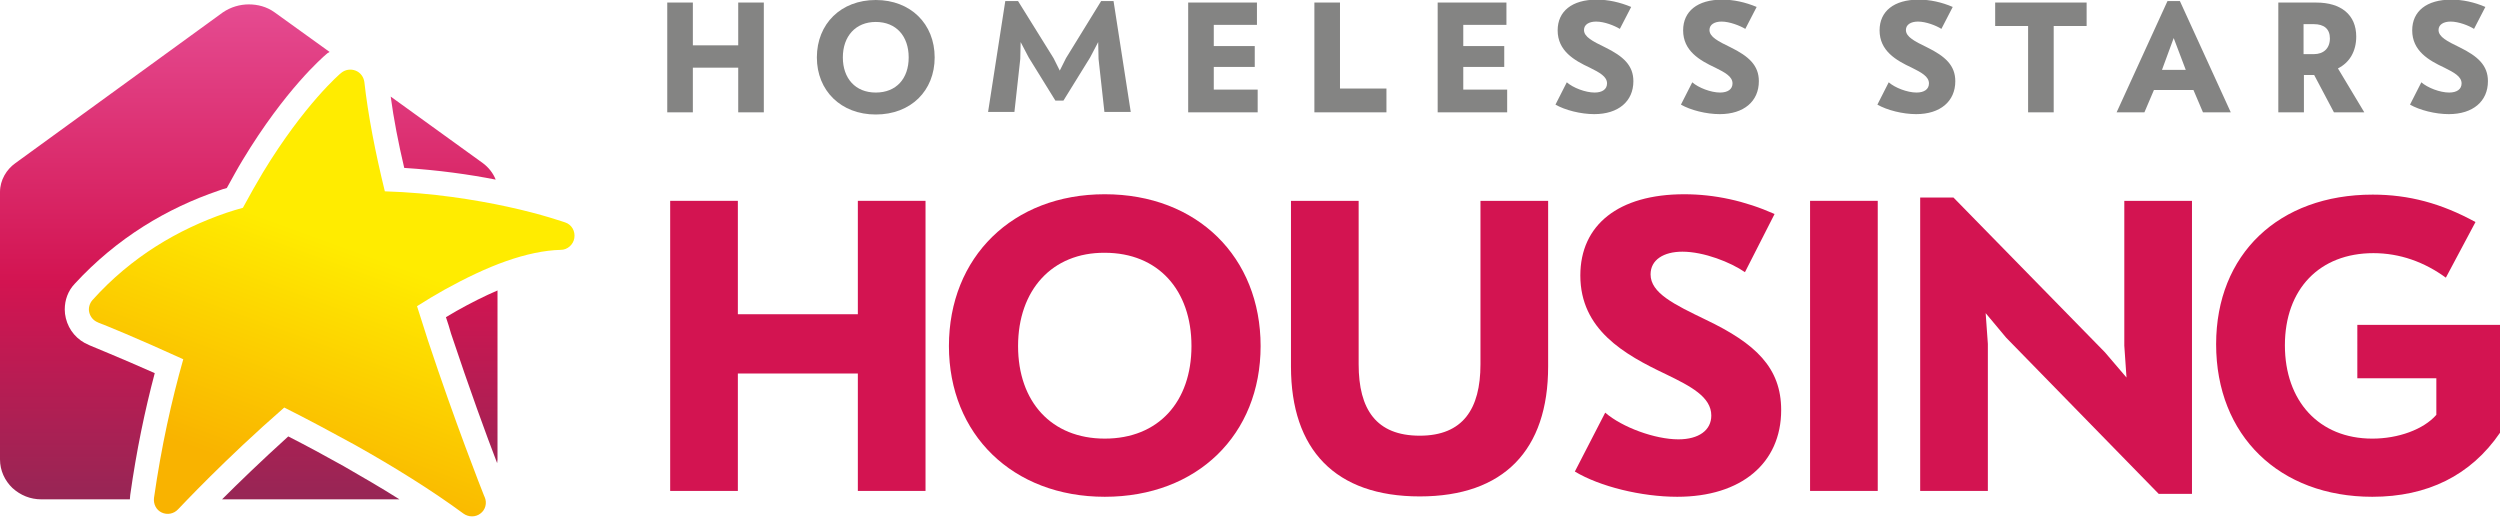
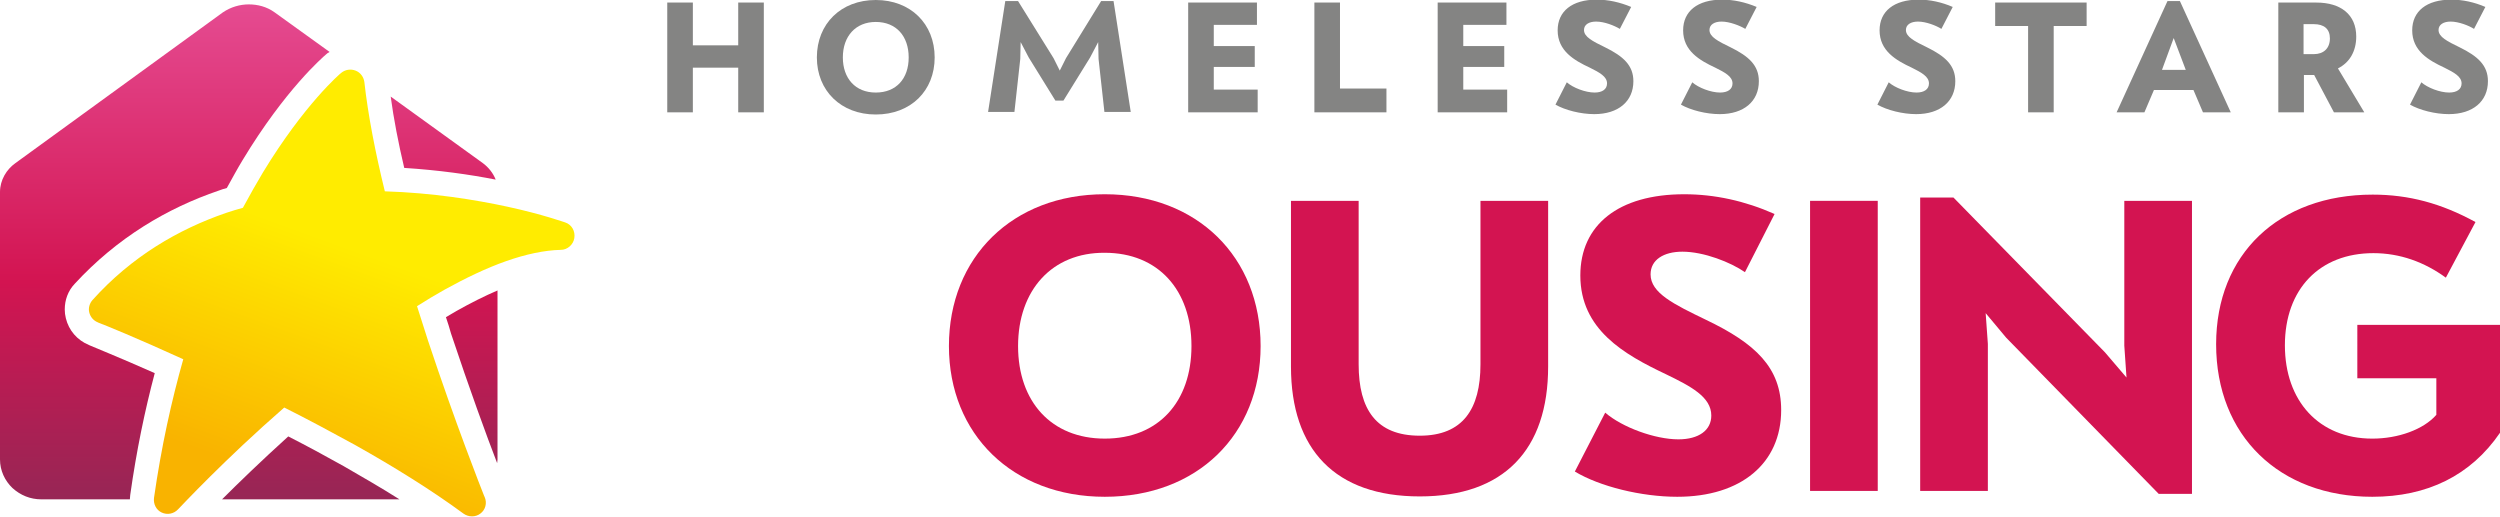
<svg xmlns="http://www.w3.org/2000/svg" version="1.1" id="Layer_1" x="0px" y="0px" viewBox="0 0 683.4 141.3" style="enable-background:new 0 0 683.4 141.3;" xml:space="preserve">
  <style type="text/css">
	.st0{fill:#D31451;}
	.st1{fill:#848483;}
	.st2{fill:url(#SVGID_1_);}
	.st3{fill:url(#SVGID_00000153697794863868213480000004632384370278380205_);}
</style>
  <g>
-     <path class="st0" d="M201.7,54.9v31h32.8v-31H253v79.3h-18.5v-32.1h-32.8v32.1h-18.5V54.9H201.7z" />
    <path class="st0" d="M344.6,94.6c0,24.2-17.3,41.2-42.6,41.2c-25.2,0-42.6-17.1-42.6-41.2c0-24.3,17.4-41.5,42.6-41.5   C327.3,53.1,344.6,70.3,344.6,94.6z M278.3,94.6c0,15.2,9.1,25.3,23.7,25.3c14.7,0,23.7-10.1,23.7-25.3c0-15.3-9.1-25.5-23.7-25.5   C287.6,69,278.3,79.3,278.3,94.6z" />
    <path class="st0" d="M371.4,54.9v44.7c0,12.3,4.8,19.5,16.7,19.5c11.8,0,16.6-7.3,16.6-19.5V54.9h18.5v45.3   c0,22.8-12.1,35.5-35.1,35.5c-23.1,0-35.2-12.8-35.2-35.5V54.9H371.4z" />
    <path class="st0" d="M459.9,68.8c-5.1,0-8.7,2.2-8.7,6.2c0,5.1,6.4,8.2,15.1,12.4c13.6,6.5,20.6,13.1,20.6,24.7   c0,14.5-10.9,23.7-28.4,23.7c-9.8,0-21.2-2.8-28-6.9l8.3-16.1c4.6,4,13.6,7.3,20,7.3c5.6,0,9-2.5,9-6.5c0-5.1-5.6-8-12.4-11.3   C444,96.9,432,90.1,432,75.3c0-13.8,10.4-22.2,28.4-22.2c8.3,0,16.6,1.8,24.7,5.4L477,74.4C473.1,71.7,465.8,68.8,459.9,68.8z" />
    <path class="st0" d="M513.3,54.9v79.3h-18.5V54.9H513.3z" />
    <path class="st0" d="M599.2,135h-9.1l-41.7-42.7l-5.6-6.7l0.6,8.4v40.2h-18.5V54h9.1l41.4,42.3l5.9,6.9l-0.6-8.7V54.9h18.5   L599.2,135L599.2,135z" />
    <path class="st0" d="M644.6,88.8h38.8v29.5c-8,11.7-19.9,17.5-34.9,17.5c-25.4,0-42.7-16.7-42.7-41.7c0-24.6,17.1-40.9,42.8-40.9   c9.9,0,18.8,2.4,28.1,7.5l-8.1,15.2c-5.9-4.3-12.6-6.7-19.8-6.7c-14.7,0-24.2,9.8-24.2,25.2c0,15.2,9.3,25.5,23.9,25.5   c7.1,0,14-2.5,17.5-6.5v-10h-21.6V88.8H644.6z" />
  </g>
  <g>
    <g>
      <path class="st1" d="M189.4,0.7v11.7h12.4V0.7h7v30h-7V18.5h-12.4v12.2h-7v-30C182.4,0.7,189.4,0.7,189.4,0.7z" />
      <path class="st1" d="M255.5,15.7c0,9.1-6.5,15.6-16.1,15.6c-9.5,0-16.1-6.5-16.1-15.6c0-9.2,6.6-15.7,16.1-15.7    C248.9,0,255.5,6.5,255.5,15.7z M230.4,15.7c0,5.7,3.4,9.6,9,9.6s9-3.8,9-9.6S245,6,239.4,6C233.9,6,230.4,9.9,230.4,15.7z" />
      <path class="st1" d="M278.3,0.3l9.7,15.6l1.7,3.4l1.7-3.4L301,0.3h3.4l4.7,30.3h-7.2l-1.6-14.5l-0.1-4.6l-2.2,4.2l-7.3,11.8h-2.2    l-7.3-11.8l-2.2-4.2l-0.1,4.6l-1.6,14.5h-7.2l4.7-30.3C274.8,0.3,278.3,0.3,278.3,0.3z" />
      <path class="st1" d="M343.6,0.7v6.1h-11.8v5.8H343v5.7h-11.2v6.2h12v6.2h-19v-30C324.8,0.7,343.6,0.7,343.6,0.7z" />
      <path class="st1" d="M366.3,0.7v23.5H379v6.5h-19.7v-30C359.3,0.7,366.3,0.7,366.3,0.7z" />
      <path class="st1" d="M411.8,0.7v6.1H400v5.8h11.2v5.7H400v6.2h12v6.2h-19v-30C393,0.7,411.8,0.7,411.8,0.7z" />
      <path class="st1" d="M436.3,5.9c-1.9,0-3.3,0.8-3.3,2.3c0,1.9,2.4,3.1,5.7,4.7c5.1,2.5,7.8,5,7.8,9.3c0,5.5-4.1,9-10.7,9    c-3.7,0-8-1.1-10.6-2.6l3.1-6.1c1.7,1.5,5.1,2.8,7.6,2.8c2.1,0,3.4-0.9,3.4-2.5c0-1.9-2.1-3-4.7-4.3c-4.3-2-8.8-4.6-8.8-10.2    c0-5.2,3.9-8.4,10.7-8.4c3.1,0,6.3,0.7,9.4,2l-3.1,6C441.3,7,438.6,5.9,436.3,5.9z" />
      <path class="st1" d="M470.6,5.9c-1.9,0-3.3,0.8-3.3,2.3c0,1.9,2.4,3.1,5.7,4.7c5.1,2.5,7.8,5,7.8,9.3c0,5.5-4.1,9-10.7,9    c-3.7,0-8-1.1-10.6-2.6l3.1-6.1c1.7,1.5,5.1,2.8,7.6,2.8c2.1,0,3.4-0.9,3.4-2.5c0-1.9-2.1-3-4.7-4.3c-4.3-2-8.8-4.6-8.8-10.2    c0-5.2,3.9-8.4,10.7-8.4c3.1,0,6.3,0.7,9.4,2l-3.1,6C475.6,7,472.8,5.9,470.6,5.9z" />
      <path class="st1" d="M524.3,5.9c-1.9,0-3.3,0.8-3.3,2.3c0,1.9,2.4,3.1,5.7,4.7c5.1,2.5,7.8,5,7.8,9.3c0,5.5-4.1,9-10.7,9    c-3.7,0-8-1.1-10.6-2.6l3.1-6.1c1.7,1.5,5.1,2.8,7.6,2.8c2.1,0,3.4-0.9,3.4-2.5c0-1.9-2.1-3-4.7-4.3c-4.3-2-8.8-4.6-8.8-10.2    c0-5.2,3.9-8.4,10.7-8.4c3.1,0,6.3,0.7,9.3,2l-3.1,6C529.3,7,526.5,5.9,524.3,5.9z" />
      <path class="st1" d="M570.4,0.7v6.4h-9v23.6h-7V7.1h-9V0.7H570.4z" />
-       <path class="st1" d="M586.2,30.7h-7.6l13.9-30.4h3.4l13.9,30.4h-7.6l-2.6-6.1h-10.8L586.2,30.7z M597.5,19.1l-3.3-8.7l-3.2,8.7    H597.5z" />
+       <path class="st1" d="M586.2,30.7h-7.6l13.9-30.4h3.4l13.9,30.4h-7.6l-2.6-6.1h-10.8L586.2,30.7M597.5,19.1l-3.3-8.7l-3.2,8.7    H597.5z" />
      <path class="st1" d="M633.2,0.7c6.7,0,10.9,3.3,10.9,9.3c0,4-1.8,7.1-5,8.7l7.2,12H638l-5.4-10.2h-2.8v10.2h-7v-30    C622.8,0.7,633.2,0.7,633.2,0.7z M632.5,14.8c2.7,0,4.4-1.6,4.4-4.3c0-2.6-1.6-3.9-4.4-3.9h-2.8v8.2    C629.7,14.8,632.5,14.8,632.5,14.8z" />
      <path class="st1" d="M669.9,5.9c-1.9,0-3.3,0.8-3.3,2.3c0,1.9,2.4,3.1,5.7,4.7c5.1,2.5,7.8,5,7.8,9.3c0,5.5-4.1,9-10.7,9    c-3.7,0-8-1.1-10.6-2.6l3.1-6.1c1.7,1.5,5.1,2.8,7.6,2.8c2.1,0,3.4-0.9,3.4-2.5c0-1.9-2.1-3-4.7-4.3c-4.3-2-8.8-4.6-8.8-10.2    c0-5.2,3.9-8.4,10.7-8.4c3.1,0,6.3,0.7,9.3,2l-3.1,6C674.9,7,672.1,5.9,669.9,5.9z" />
    </g>
  </g>
  <linearGradient id="SVGID_1_" gradientUnits="userSpaceOnUse" x1="68" y1="7.5" x2="68" y2="142.8" gradientTransform="matrix(1 0 0 -1 0 144)">
    <stop offset="0" style="stop-color:#972655" />
    <stop offset="0.439" style="stop-color:#D31451" />
    <stop offset="1" style="stop-color:#E54B91" />
  </linearGradient>
  <path class="st2" d="M106.8,26.4L132,44.6c1.5,1.1,2.8,2.7,3.5,4.5c-7.1-1.4-15.6-2.6-25-3.2C108.9,39.1,107.6,32.4,106.8,26.4z   M124.8,85c-0.9,0.5-1.9,1.1-2.9,1.7c0.5,1.5,1,3,1.4,4.5c5,15,9.7,27.9,12.6,35.4c0-0.3,0.1-0.6,0.1-1V88.7l0,0v-9.3  C132.5,80.9,128.7,82.8,124.8,85L124.8,85z M60.7,136.5h48.5c-4.9-3.1-10.1-6.1-15.3-9.1l0,0c-5-2.8-10-5.5-15.1-8.1  C71.4,126,65.1,132.1,60.7,136.5z M35.6,135.3c1.7-12.1,4-23.1,6.7-33.3c-9.9-4.4-16.7-7.1-17.8-7.6l0,0l-0.2-0.1l0,0  c-3.2-1.3-5.5-4-6.3-7.3c-0.2-0.8-0.3-1.6-0.3-2.4c0-2.6,0.9-5.1,2.7-7l0,0l0,0l0,0C32,65,45.7,56.9,59.8,52.1l0,0  c0.7-0.3,1.5-0.5,2.2-0.7c1.5-2.7,2.9-5.3,4.3-7.6C78,24.4,88.4,15.5,89.1,14.9l0,0l0,0l0,0c0.3-0.3,0.6-0.5,1-0.7l-15-10.8  c-2.2-1.6-4.7-2.2-7.1-2.2s-4.9,0.7-7.1,2.2L4.2,44.6C1.8,46.3,0,49.2,0,52.5v35.1v15v23c0,3,1.3,5.8,3.4,7.8c2.2,2,4.9,3.1,7.9,3.1  h24.2C35.5,136.1,35.6,135.7,35.6,135.3z" />
  <linearGradient id="SVGID_00000072974877065687985010000006739379406874469775_" gradientUnits="userSpaceOnUse" x1="65.18" y1="-3.752" x2="110.21" y2="119.965" gradientTransform="matrix(1 0 0 -1 0 144)">
    <stop offset="0.148" style="stop-color:#F9B300" />
    <stop offset="0.65" style="stop-color:#FFEC00" />
  </linearGradient>
  <path style="fill:url(#SVGID_00000072974877065687985010000006739379406874469775_);" d="M154.5,60.8c-0.1,0-6.1-2.2-15.8-4.3  c-8.8-1.9-20.5-3.8-33.5-4.2c-2.6-10.6-4.6-20.9-5.6-29.9c-0.2-1.4-1.1-2.6-2.4-3.1s-2.8-0.3-3.9,0.6c-0.3,0.2-10.1,8.6-21.4,27.2  c-1.8,3-3.6,6.2-5.5,9.7c-1.5,0.4-3.1,0.9-4.6,1.4c-13.1,4.5-25.9,12-36.5,23.8c-0.8,0.9-1.2,2.2-0.9,3.4c0.3,1.2,1.1,2.2,2.3,2.7  c0,0,0.1,0,0.2,0.1c1.4,0.5,10.5,4.2,23.2,10c-3.2,11.3-6,23.9-8,37.9c-0.2,1.7,0.6,3.3,2.1,4s3.3,0.4,4.5-0.9l0,0  c0.8-0.8,12.6-13.5,29-27.8c6.4,3.2,12.9,6.7,19.3,10.2c10.7,6,21,12.4,29.7,18.8c1.4,1,3.3,1,4.6,0c1.4-1,1.9-2.9,1.2-4.5  c0,0,0-0.1-0.1-0.2c-0.8-2-7.9-20-15.4-42.6c-1-3.1-2-6.2-3-9.4c2.5-1.6,5-3.1,7.5-4.5c5.8-3.2,11.4-5.9,16.8-7.8s10.5-3,15-3.1  c1.8,0,3.4-1.4,3.7-3.2C157.3,63.2,156.3,61.4,154.5,60.8z" />
</svg>